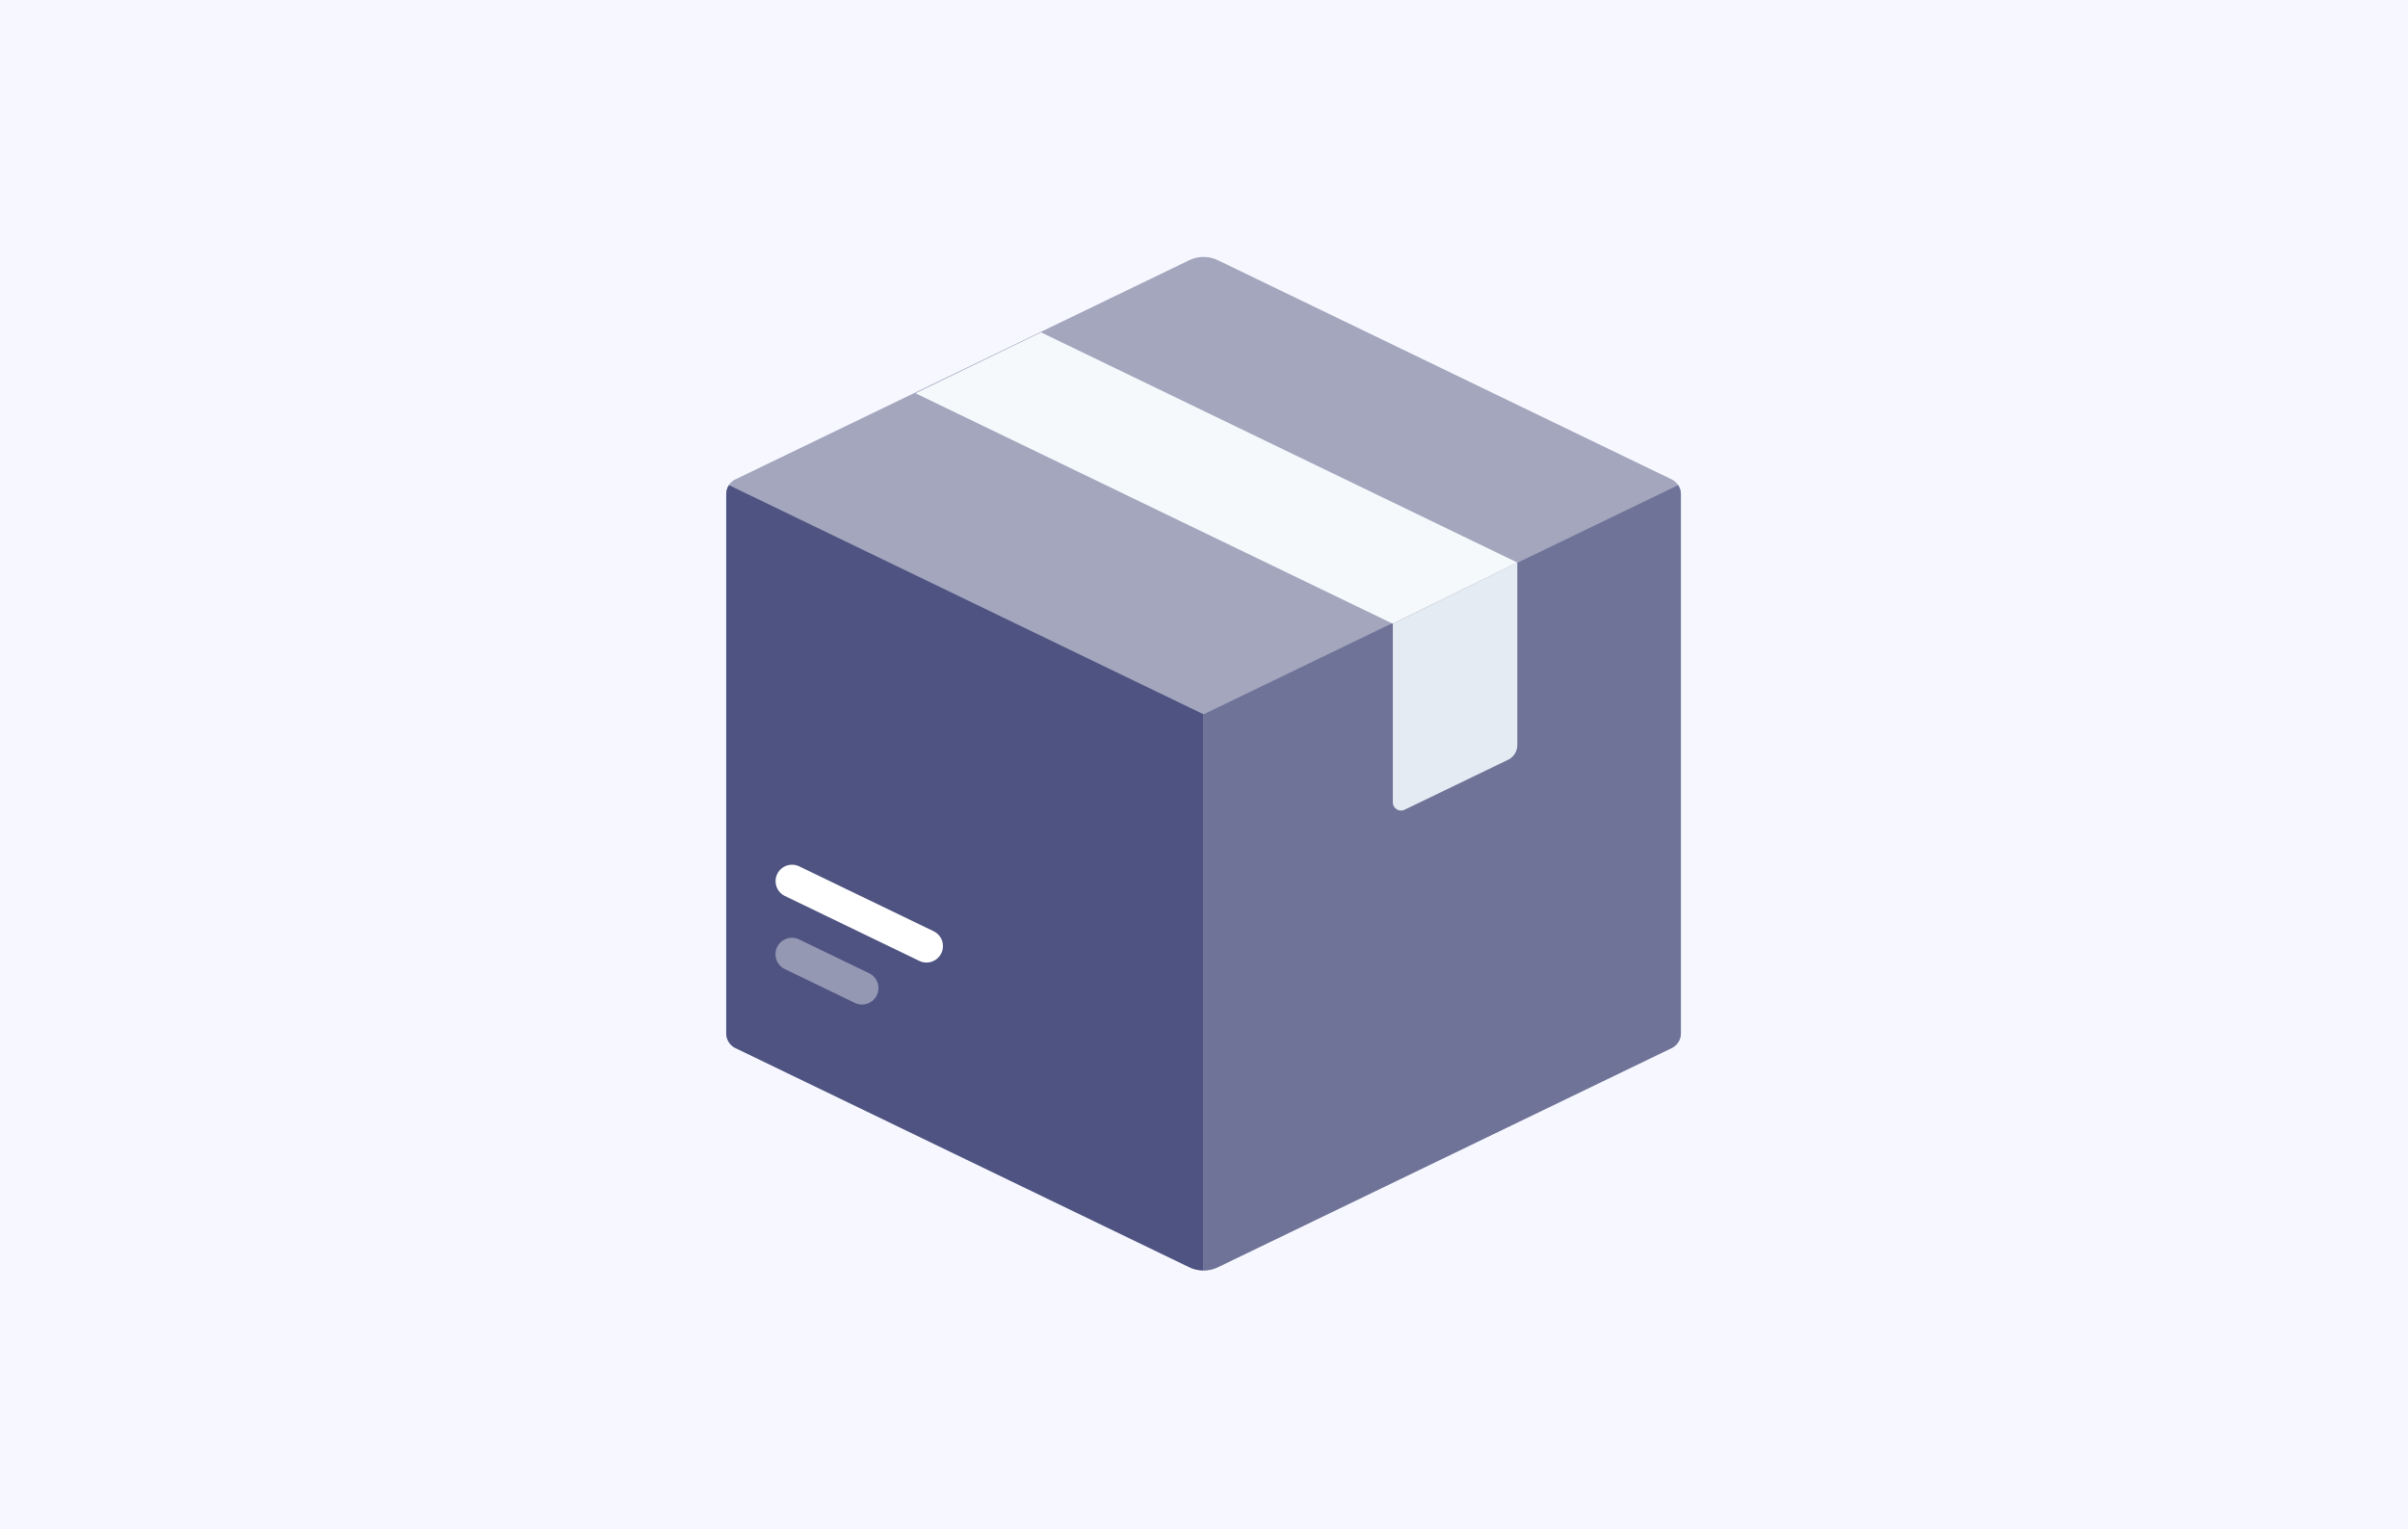
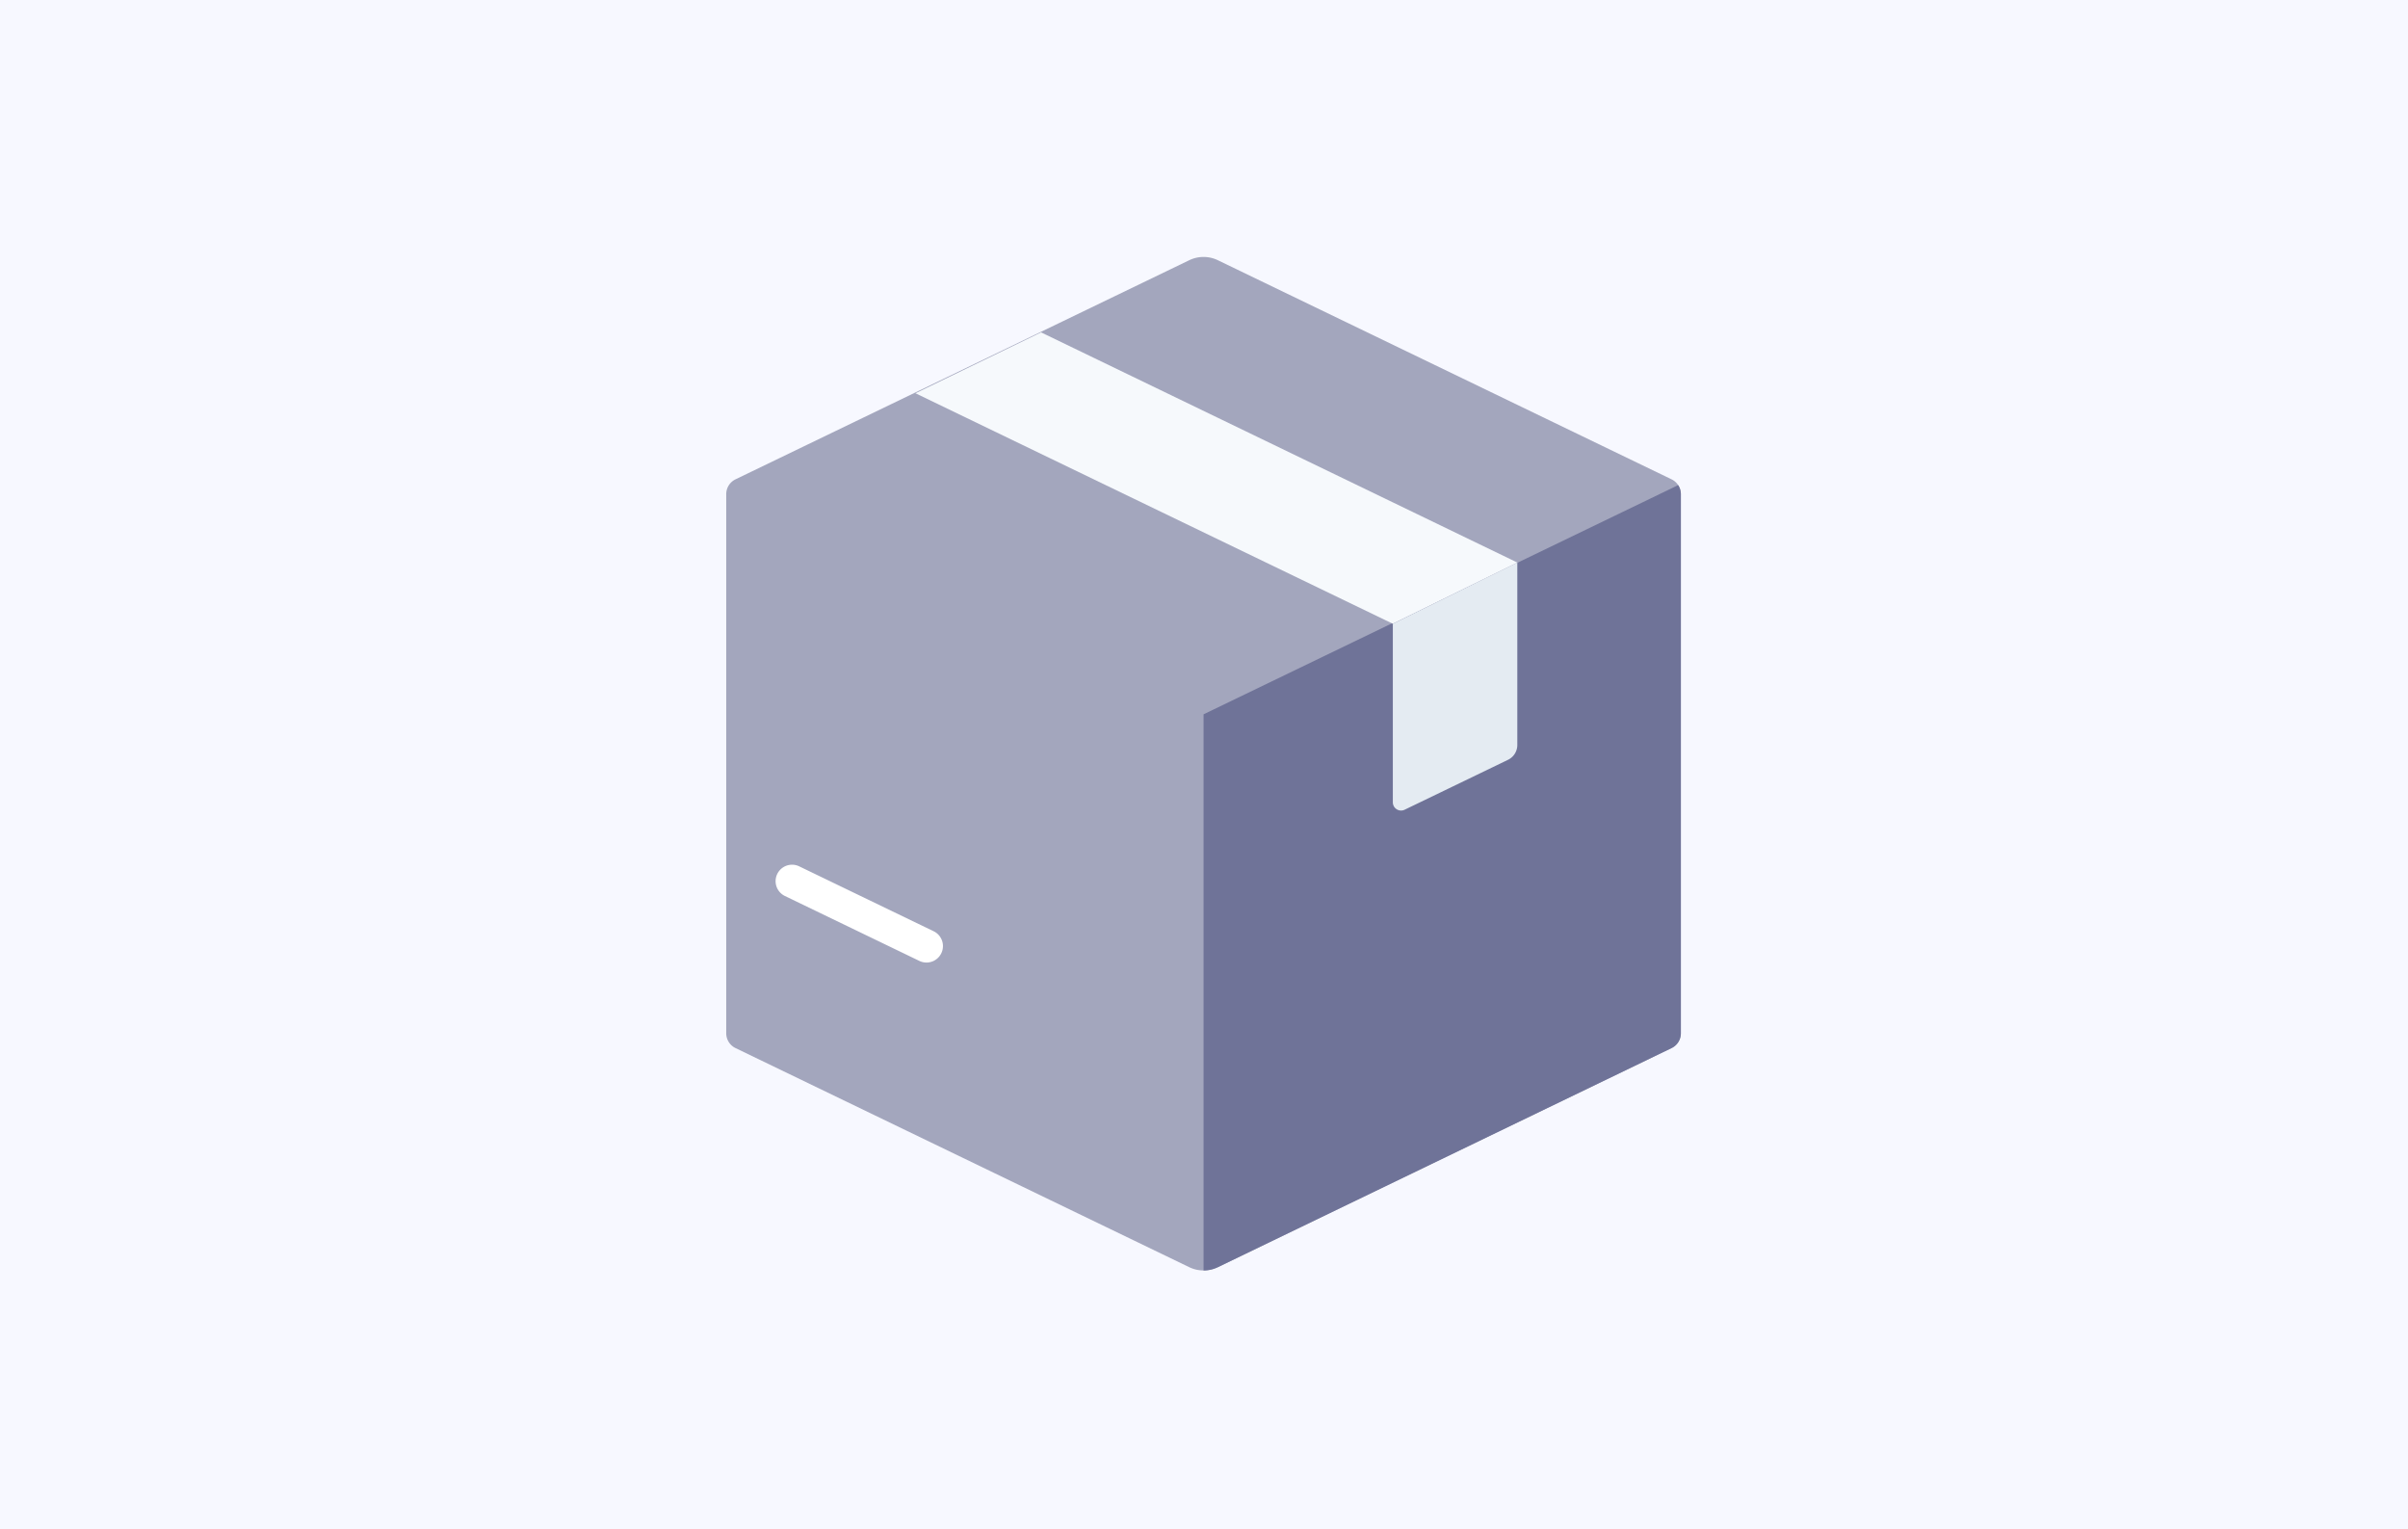
<svg xmlns="http://www.w3.org/2000/svg" width="630" height="400" viewBox="0 0 630 400">
  <rect x="0" y="0" width="630" height="400" fill="#333333" stroke="none" />
  <defs>
    <clipPath id="clip-path">
      <rect id="Rectangle_6383" data-name="Rectangle 6383" width="630" height="400" fill="none" />
    </clipPath>
  </defs>
  <g id="custom_1" data-name="custom – 1" clip-path="url(#clip-path)">
    <rect id="Rectangle_6382" data-name="Rectangle 6382" width="630" height="400" fill="#f7f8ff" />
    <g id="shipping-and-delivery" transform="translate(175.202 67.209)">
      <path id="Path_68260" data-name="Path 68260" d="M135.936.856,17.232,58.162A4.306,4.306,0,0,0,14.8,62.04V203.049a4.307,4.307,0,0,0,2.434,3.878l118.7,57.306a8.612,8.612,0,0,0,7.489,0l118.7-57.306a4.306,4.306,0,0,0,2.434-3.878V62.04a4.307,4.307,0,0,0-2.434-3.878L143.425.856A8.615,8.615,0,0,0,135.936.856Z" transform="translate(0 0)" fill="#a3a6bd" />
-       <path id="Path_68261" data-name="Path 68261" d="M15.514,115.273a4.29,4.29,0,0,0-.716,2.357V258.639a4.307,4.307,0,0,0,2.434,3.878l118.7,57.305a8.607,8.607,0,0,0,3.744.856V175.216Z" transform="translate(0 -55.59)" fill="#4e5381" />
      <path id="Path_68262" data-name="Path 68262" d="M380.167,115.273a4.29,4.29,0,0,1,.716,2.357V258.639a4.307,4.307,0,0,1-2.434,3.878l-118.7,57.305a8.608,8.608,0,0,1-3.744.857V175.216Z" transform="translate(-116.319 -55.59)" fill="#6f7398" />
-       <path id="Path_68263" data-name="Path 68263" d="M62.329,361.4a4.3,4.3,0,0,1-1.867-.429l-18.327-8.848a4.305,4.305,0,1,1,3.743-7.754L64.2,353.215a4.305,4.305,0,0,1-1.876,8.183Z" transform="translate(-12.009 -165.865)" fill="#fff" opacity="0.4" />
      <path id="Path_68264" data-name="Path 68264" d="M79.221,332.619a4.3,4.3,0,0,1-1.867-.429l-35.17-16.977a4.305,4.305,0,1,1,3.743-7.754L81.1,324.436a4.306,4.306,0,0,1-1.875,8.183Z" transform="translate(-12.033 -148.067)" fill="#fff" />
      <path id="Path_68265" data-name="Path 68265" d="M267.9,98.305l-124.6-60.2L110.447,54.031,235.33,114.319Z" transform="translate(-46.127 -18.378)" fill="#f6f9fc" />
      <path id="Path_68266" data-name="Path 68266" d="M351.649,170.388v46.7a2.153,2.153,0,0,0,3.089,1.939l27.043-13.055a4.306,4.306,0,0,0,2.434-3.878V154.374Z" transform="translate(-162.446 -74.447)" fill="#e4ebf2" />
    </g>
  </g>
</svg>